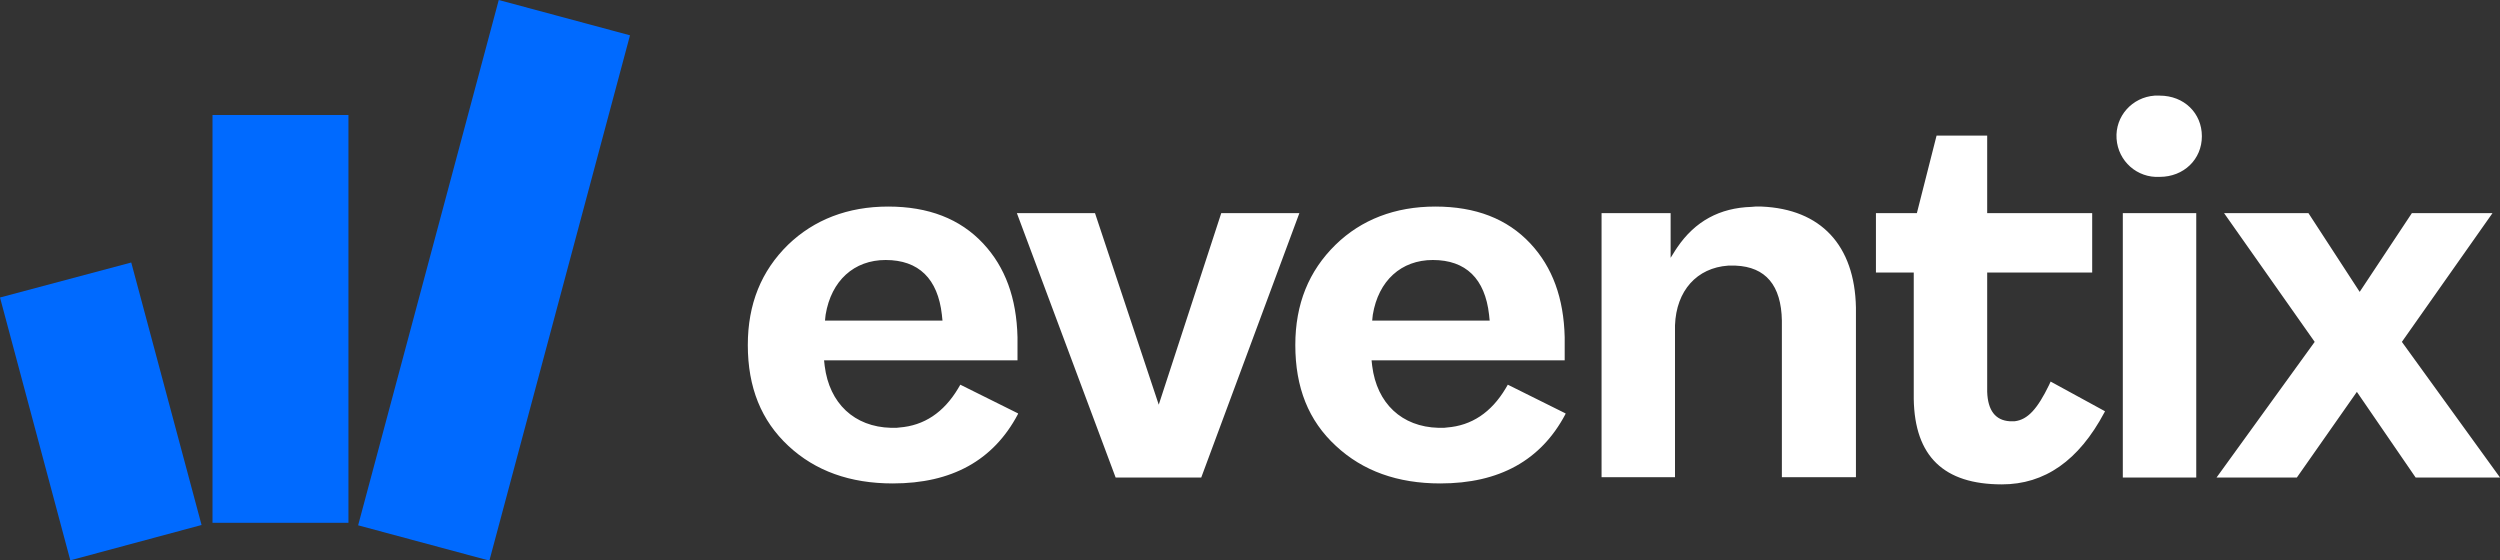
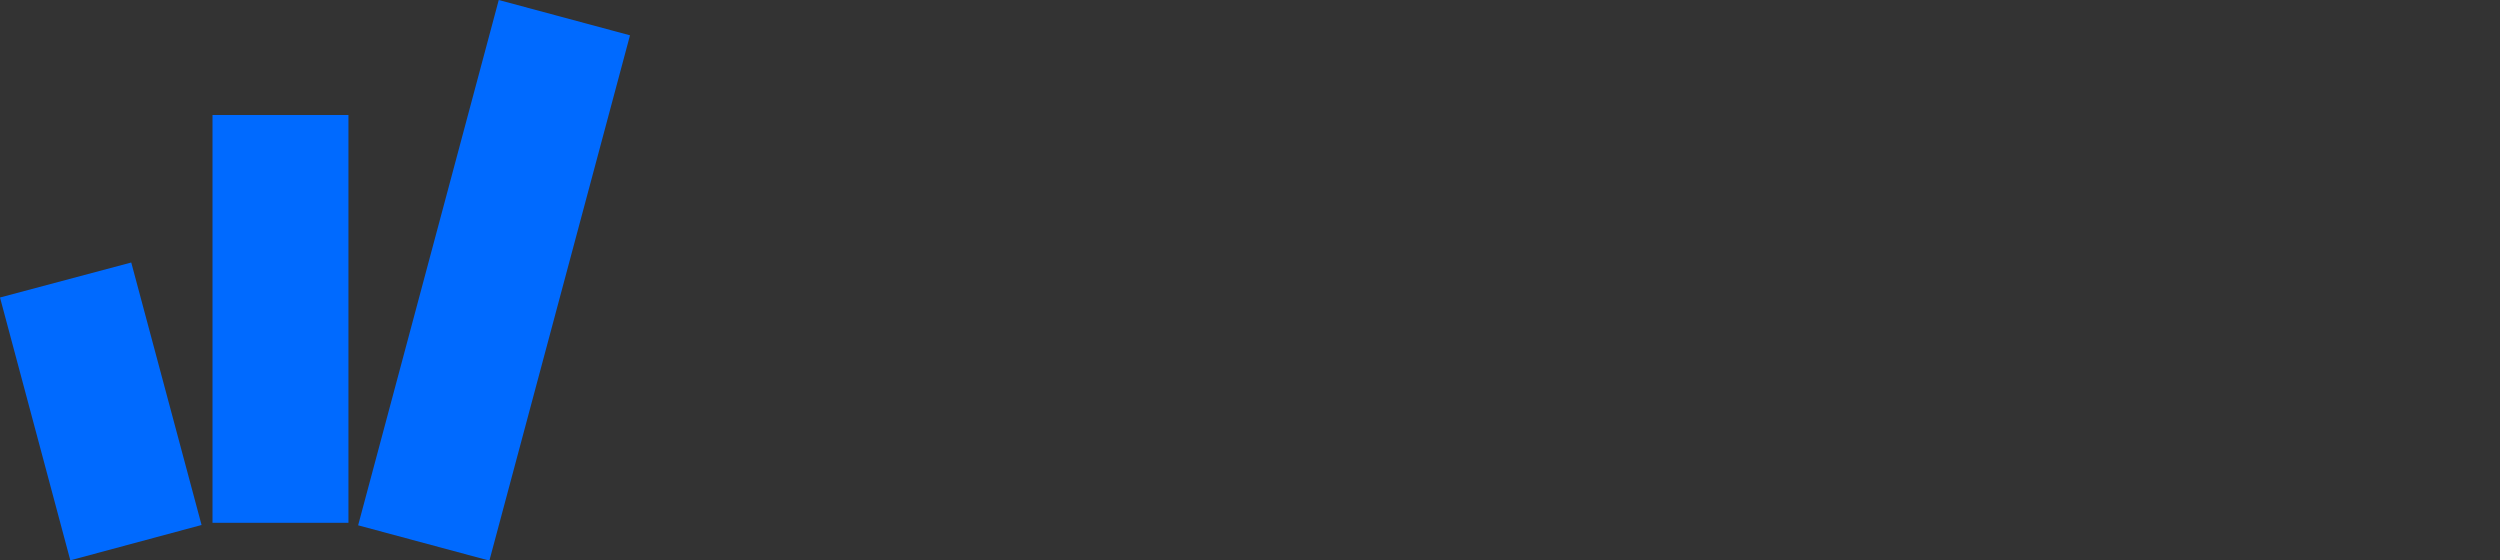
<svg xmlns="http://www.w3.org/2000/svg" version="1.1" id="Laag_1" x="0px" y="0px" viewBox="0 0 800 179.3" style="enable-background:new 0 0 800 179.3;" xml:space="preserve">
  <rect x="0" y="0" width="800" height="179.3" fill="#333333" stroke="none" />
  <style type="text/css">
	.st0{fill-rule:evenodd;clip-rule:evenodd;fill:#006AFF;}
	.st1{fill:#FFFFFF;}
</style>
  <g id="Layer_2">
    <g id="Logo_dark">
      <g id="logo_eventix_dark">
        <path id="cheer" class="st0" d="M111.5,36.8v130.5H68V36.8H111.5z M42,84l22.5,84l-42,11.3L0,95.2L42,84z M159.6,0l42,11.3     l-45,168.1l-42-11.3L159.6,0z" />
-         <path id="eventix" class="st1" d="M691.1,30.6c7.8,0,13.5,5.6,13.5,13s-5.8,13-13.5,13c-7.2,0.4-13.3-5-13.8-12.2     s5-13.3,12.2-13.8C690,30.6,690.5,30.6,691.1,30.6L691.1,30.6z M458.5,83.2c-10.1,0-17.4,6.6-19.2,17.5l-0.1,0.9l-0.1,1h37.6     l-0.1-0.9l-0.1-1C475.2,89.2,469.1,83.2,458.5,83.2z M283.4,83.2c-10.1,0-17.4,6.6-19.2,17.5l-0.1,0.9l-0.1,1h37.6l-0.1-0.9     l-0.1-1C300.1,89.2,294,83.2,283.4,83.2z M702.8,68.2v84.6h-23.5V68.2H702.8z M561.7,66.1h1h1c19,0.8,29.8,12.4,30.2,32.3v54.3     h-23.7v-50.1c-0.2-11.3-5.2-17.2-14.8-17.6h-1.6H553c-10,0.7-16.6,8-17,19.1v48.6h-23.5V68.2h22.1v14.3l1.5-2.4l0.6-0.9     c5.7-8.4,13.6-12.7,23.8-13L561.7,66.1z M350.4,68.2l20.4,61.3l20-61.3h25l-31.4,84.6h-27.4l-31.6-84.6H350.4z M738.7,68.2     l16.4,25.2l16.7-25.2h25.8l-29,41.2l31.4,43.4h-27l-18.8-27.4L735,152.8h-25.7l31.4-43.4l-29-41.2H738.7z M635.9,43.4v24.8h33.6     v19h-33.6v38.2c0.2,5.9,2.6,9.1,7.2,9.4h1.1h0.5c4.2-0.5,7.3-4,11-11.6l0.5-1.1l17.4,9.5l-0.2,0.4c-8.2,15.4-19.1,23-32.8,23     c-18.6,0-27.9-9-28.2-27.3V87.2h-12.1v-19h13.1l6.3-24.8L635.9,43.4z M459.3,66.1c12.9,0,23,3.9,30.4,11.8     c7.1,7.6,10.7,17.5,11,30v4.4v2l0,1h-61.8l0.1,0.9l0.1,0.9c1.5,12,9.5,19.5,21.2,19.8h0.9h0.9l0.9-0.1     c7.9-0.6,14.2-4.8,18.8-12.5l0.7-1.2l18.5,9.2l-0.1,0.3c-7.8,14.7-21.1,22.1-40,22.1c-13.7,0-24.8-4-33.4-12     c-8.8-8.1-13-18.7-13-32.3c0-13.1,4.3-23.7,12.9-32.1C435.6,70.3,446.4,66.1,459.3,66.1z M284.2,66.1c12.9,0,23,3.9,30.4,11.8     c7.1,7.6,10.7,17.5,11,30v4.4v2v1h-61.9l0.1,0.9l0.1,0.9c1.5,12,9.5,19.5,21.2,19.8h0.9h0.9l0.9-0.1c7.9-0.6,14.2-4.8,18.8-12.5     l0.7-1.2l18.5,9.2l-0.1,0.3c-7.8,14.7-21.1,22.1-40,22.1c-13.7,0-24.8-4-33.4-12c-8.7-8.1-13-18.7-13-32.3     c0-13.1,4.3-23.7,12.9-32.1C260.5,70.3,271.3,66.1,284.2,66.1z" />
      </g>
    </g>
  </g>
</svg>